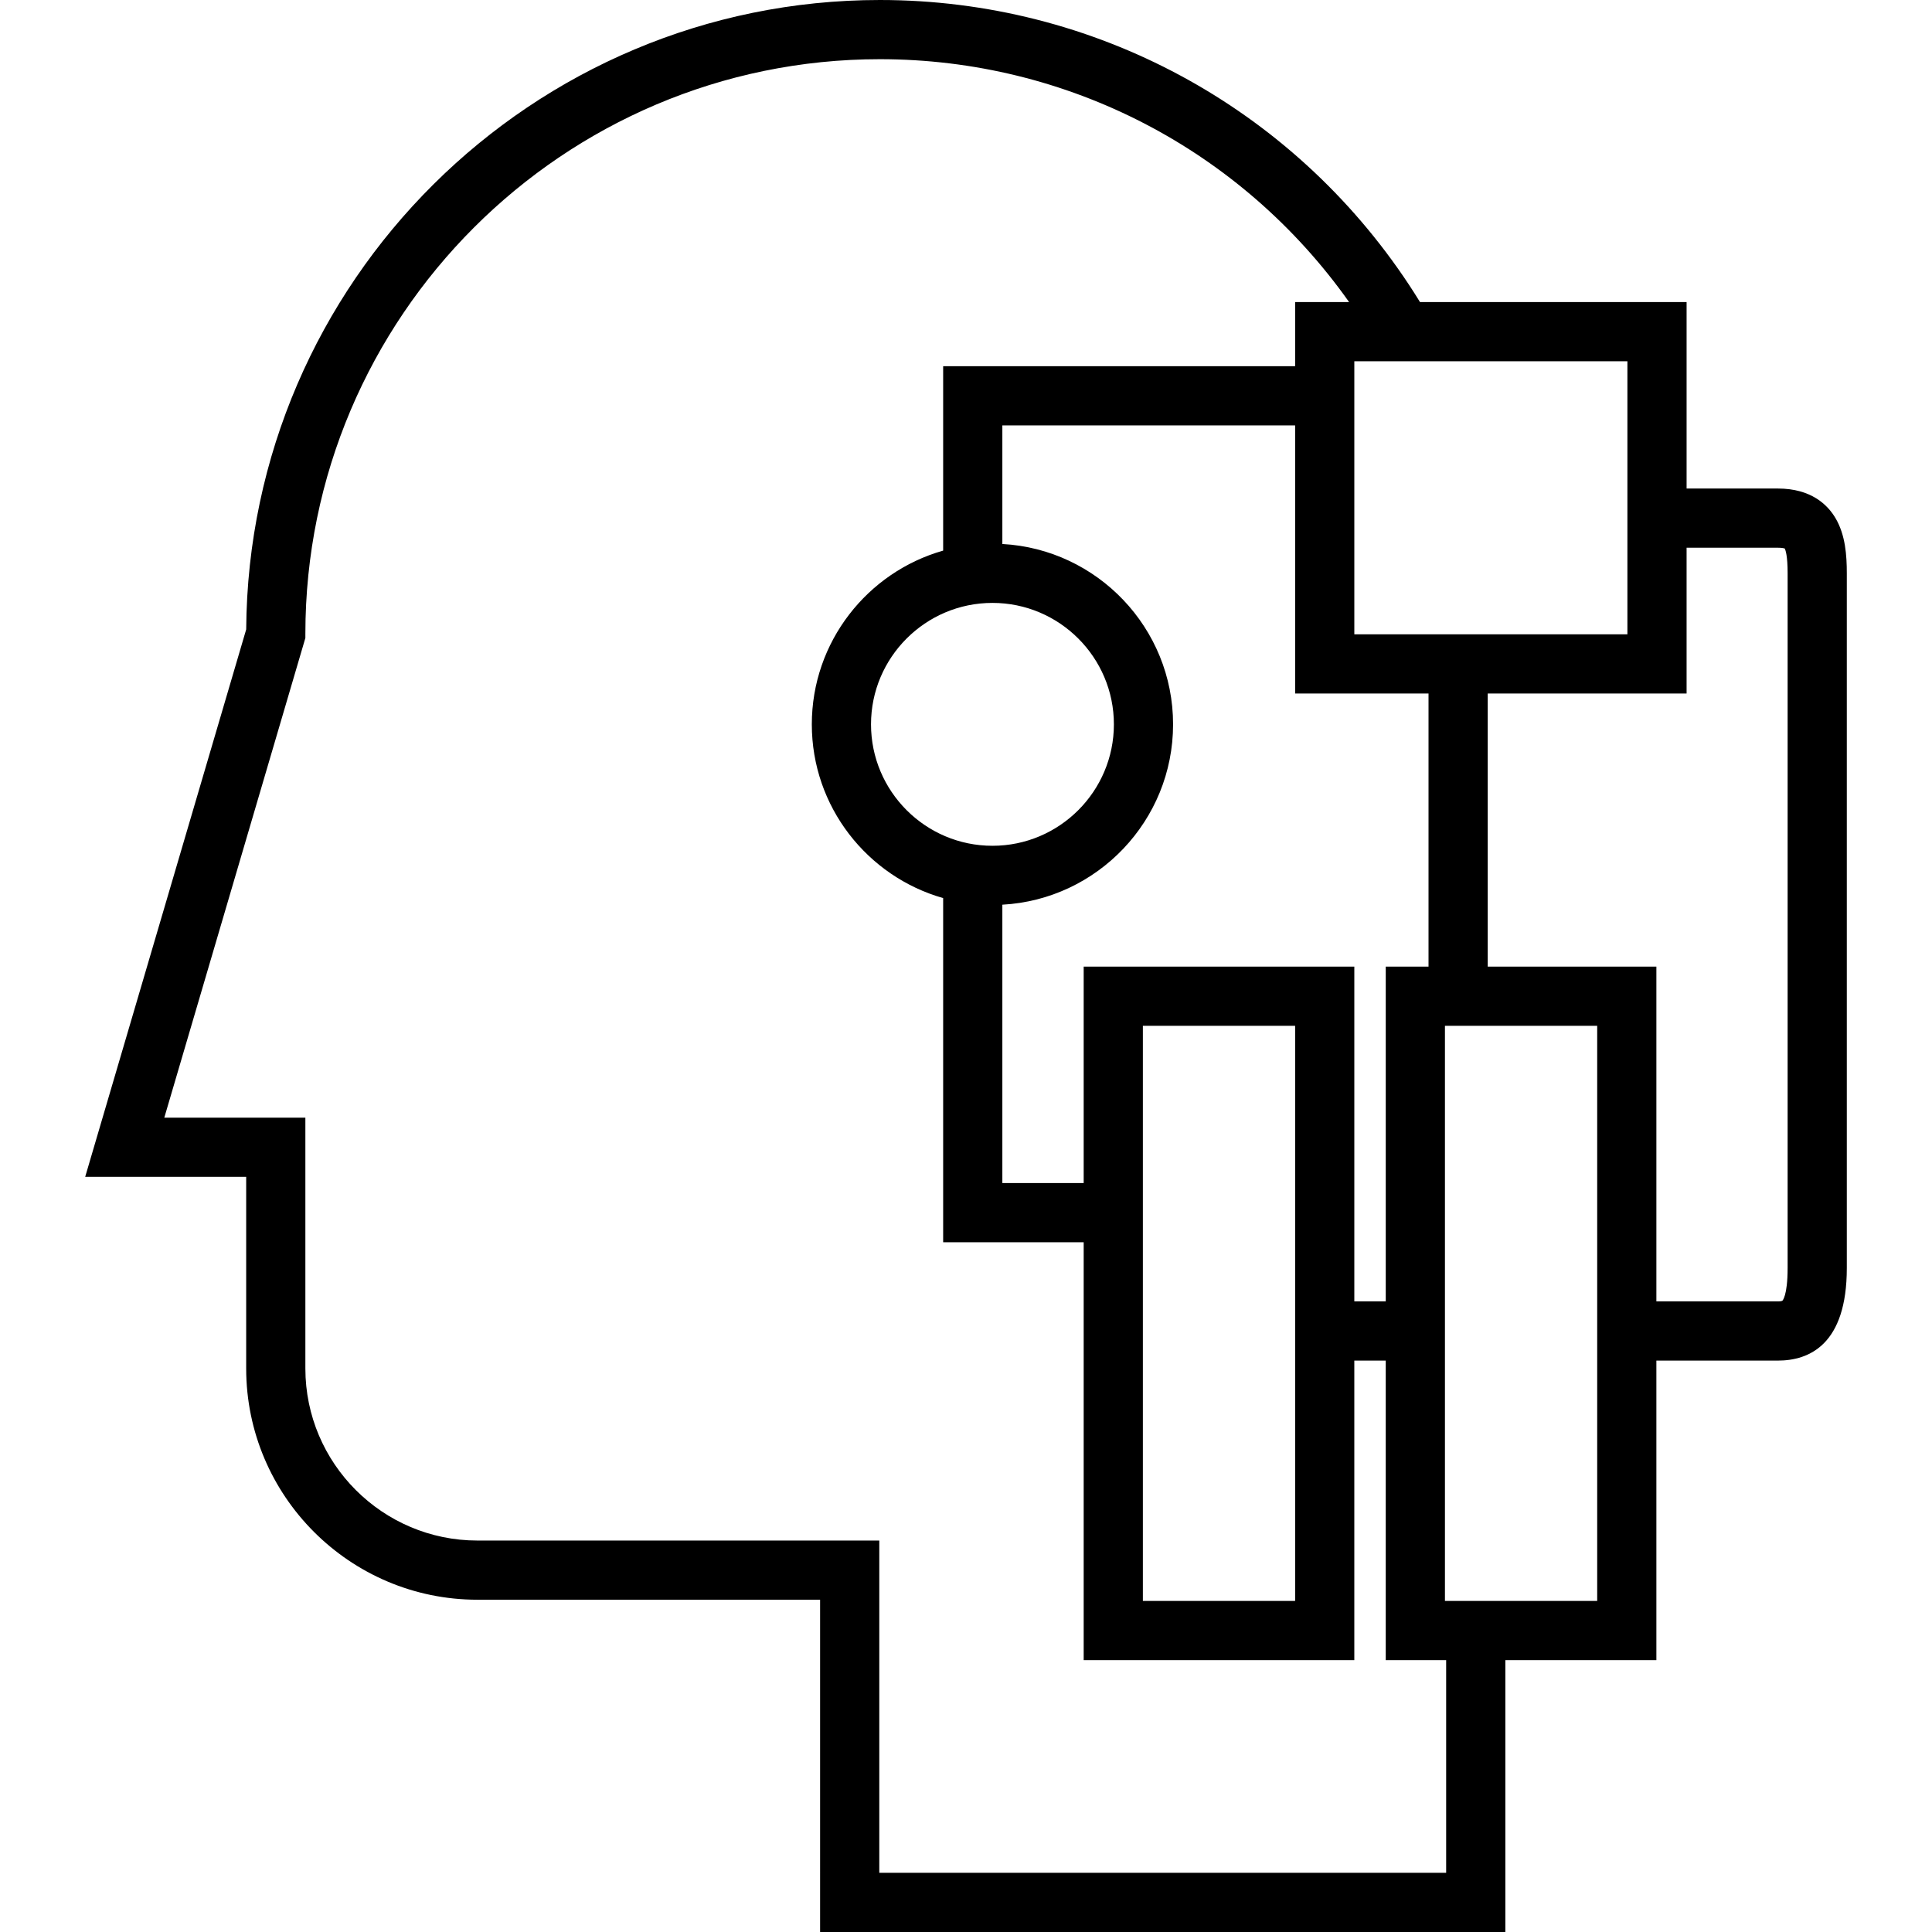
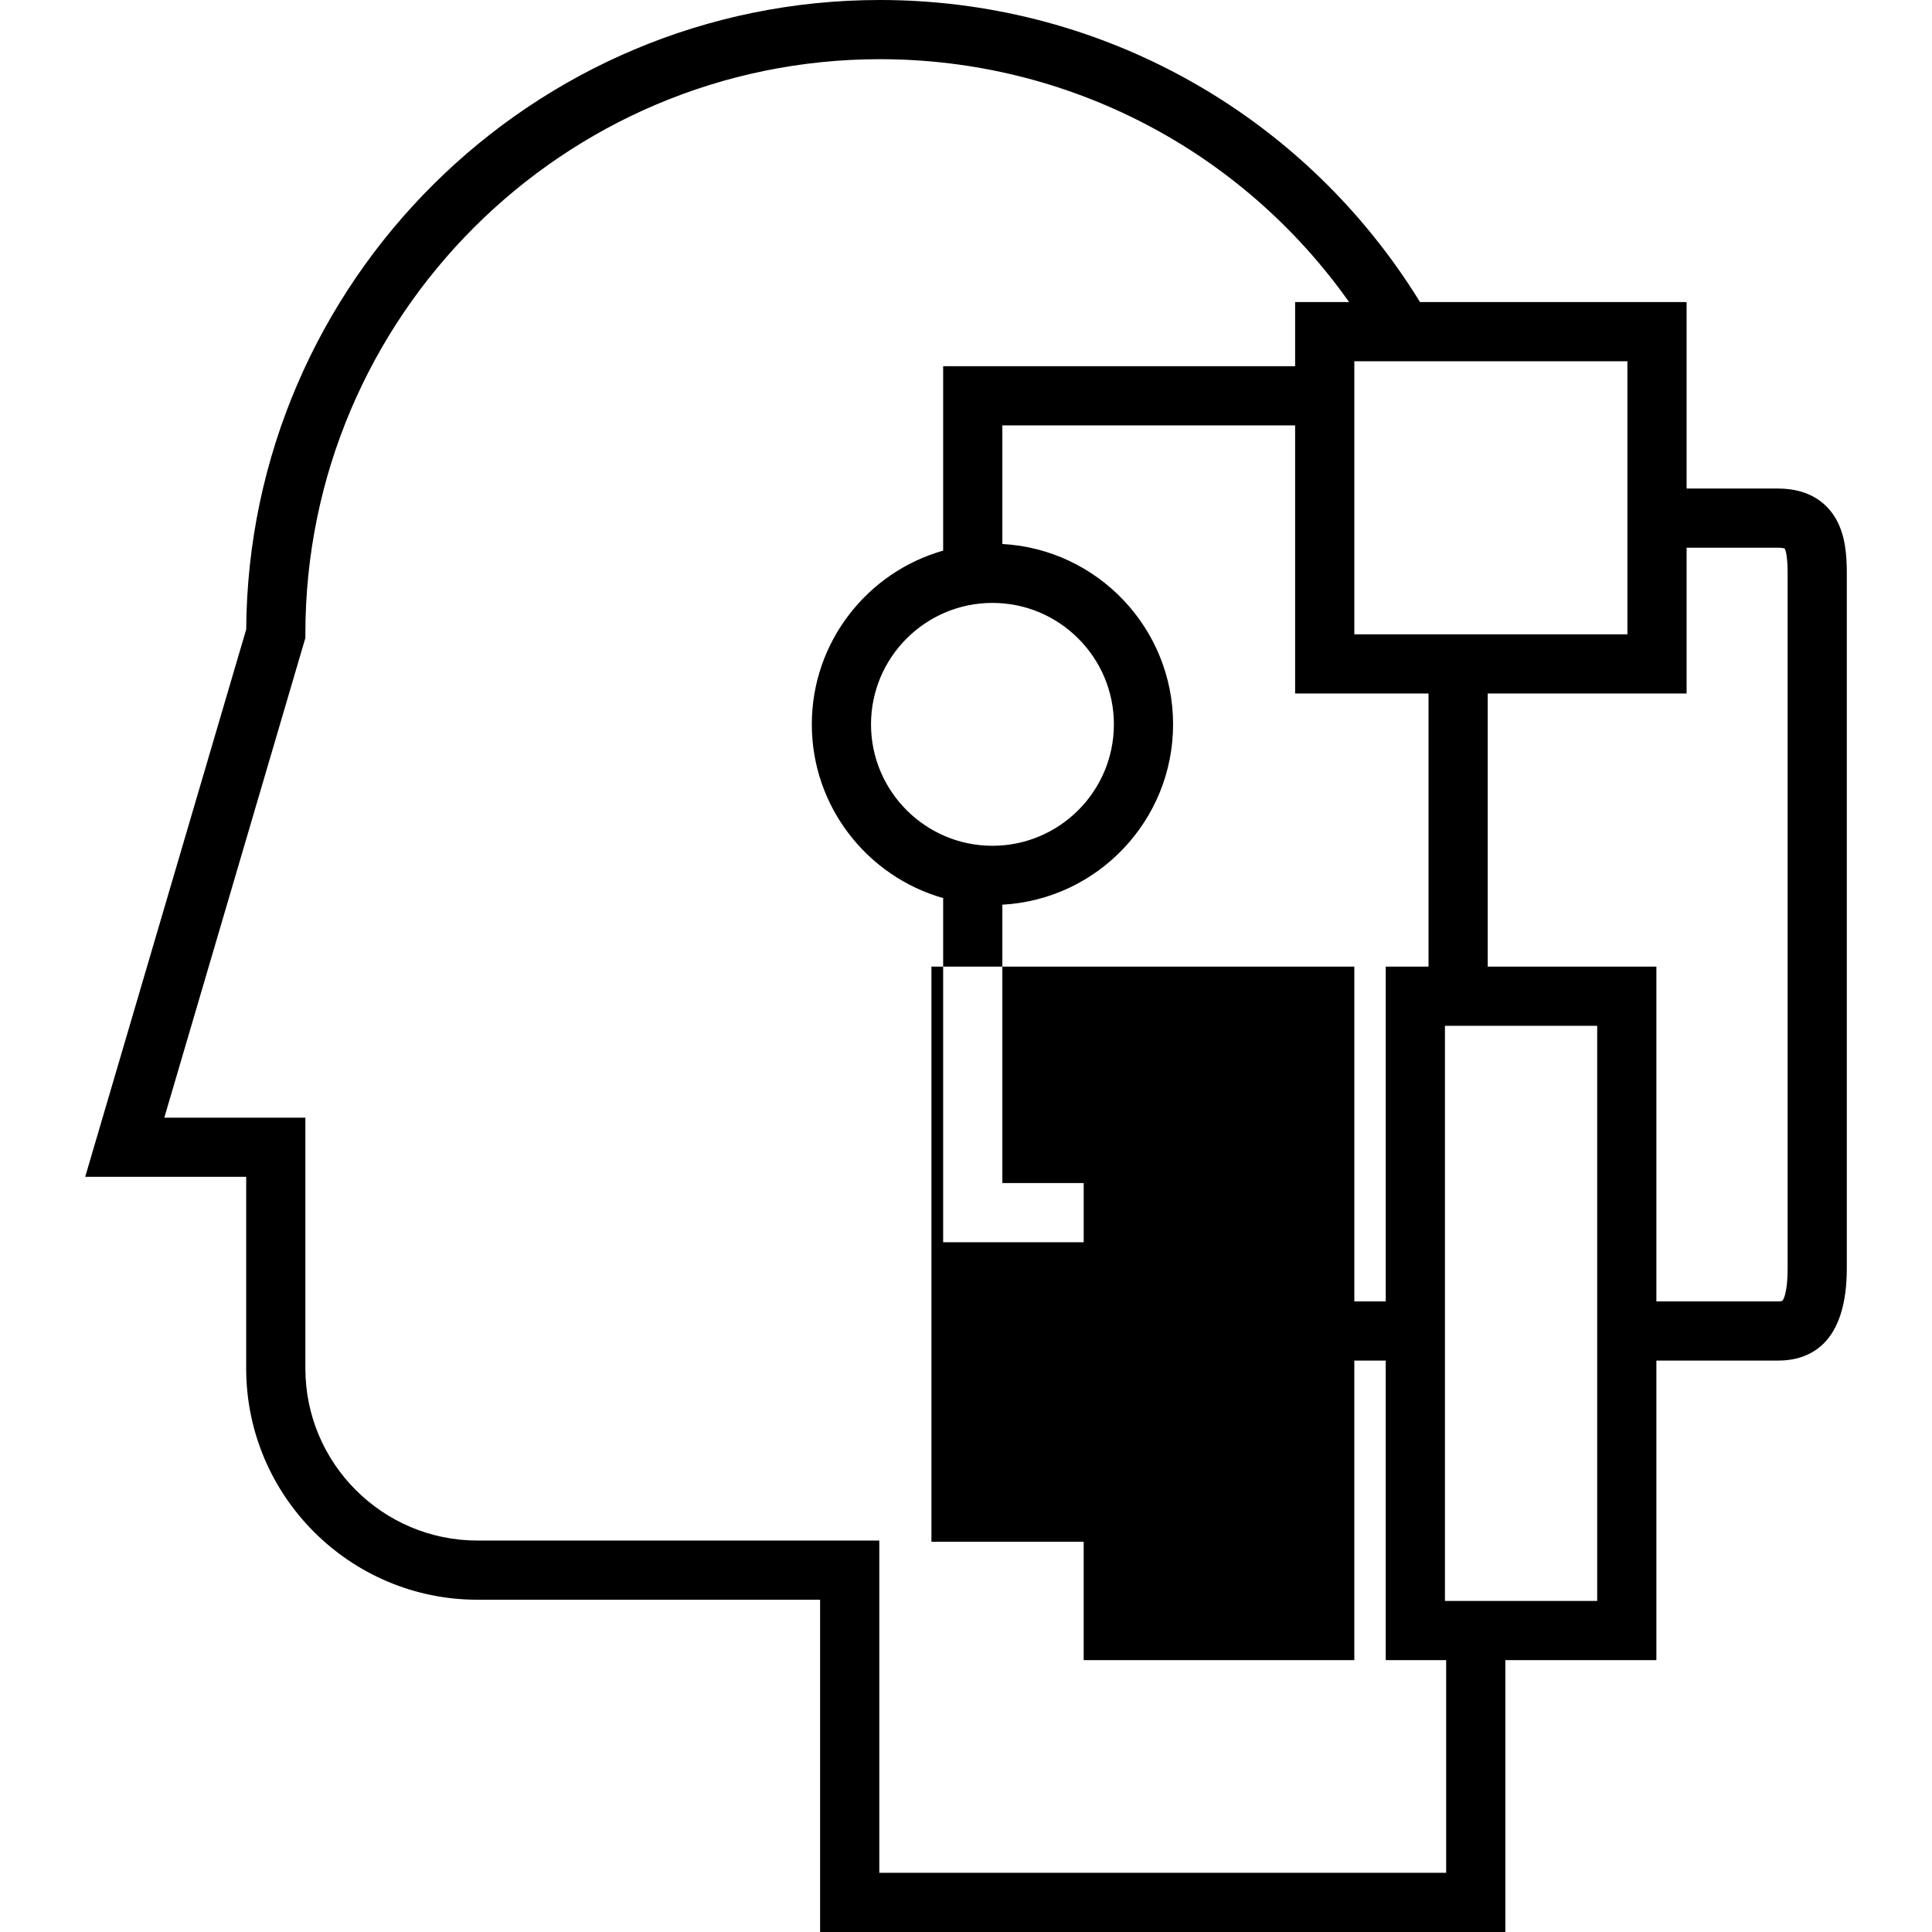
<svg xmlns="http://www.w3.org/2000/svg" version="1.1" id="Layer_1" x="0px" y="0px" viewBox="0 0 511.999 511.999" style="enable-background:new 0 0 511.999 511.999;" xml:space="preserve">
  <g>
    <g>
-       <path d="M486.433,137.321c-2.113-3.584-6.483-7.857-15.291-7.857h-24.177V80.051h-70.651c-0.932-1.514-1.882-3.016-2.853-4.487    C342.24,28.249,289.8,0,233.184,0C140.958,0,65.857,74.717,65.244,166.801L22.577,311.872l42.663,0.003v50.779    c0,33.794,27.495,61.289,61.29,61.289h90.805l0.001,88.055h181.597v-72.046h40.025v-79.38h32.182    c8.341,0,18.282-4.254,18.282-24.524V151.934C489.423,147.215,489.068,141.791,486.433,137.321z M358.909,95.737h72.37v72.369    h-72.37V95.737z M287.187,256.161v0.001v57.354h-21.554v-73.764c25.18-1.367,45.245-22.28,45.245-47.794    s-20.066-46.426-45.245-47.794v-31.433h77.589v71.06h35.352v72.37h-11.337v88.726h-8.328v-88.726H287.187z M343.222,271.848    v152.42h-40.349v-152.42H343.222z M263.01,224.141c-17.745,0-32.182-14.438-32.182-32.183s14.437-32.182,32.182-32.182    s32.182,14.438,32.182,32.182C295.192,209.704,280.755,224.141,263.01,224.141z M233.023,496.314l-0.001-88.055H126.53    c-25.146,0-45.604-20.458-45.604-45.603V296.19l-37.385-0.001l37.385-127.116v-1.129c0-83.956,68.303-152.258,152.259-152.258    c49.649,0,95.756,23.967,124.34,64.365h-14.304v16.995h-93.275v48.871c-20.064,5.701-34.806,24.176-34.806,46.042    s14.742,40.341,34.806,46.042v91.201h37.24v110.752h71.721v-79.38h8.328v79.38h16.01v56.359H233.023z M423.273,424.268h-40.349    v-152.42h40.349V424.268z M473.737,336.051c0,7.428-1.391,8.664-1.399,8.672c-0.07,0.043-0.441,0.165-1.197,0.165h-32.182v-88.726    H394.26v-72.37h52.704v-38.641h24.177c1.078,0,1.618,0.138,1.823,0.208c0.219,0.401,0.774,1.88,0.774,6.575V336.051z" />
+       <path d="M486.433,137.321c-2.113-3.584-6.483-7.857-15.291-7.857h-24.177V80.051h-70.651c-0.932-1.514-1.882-3.016-2.853-4.487    C342.24,28.249,289.8,0,233.184,0C140.958,0,65.857,74.717,65.244,166.801L22.577,311.872l42.663,0.003v50.779    c0,33.794,27.495,61.289,61.29,61.289h90.805l0.001,88.055h181.597v-72.046h40.025v-79.38h32.182    c8.341,0,18.282-4.254,18.282-24.524V151.934C489.423,147.215,489.068,141.791,486.433,137.321z M358.909,95.737h72.37v72.369    h-72.37V95.737z M287.187,256.161v0.001v57.354h-21.554v-73.764c25.18-1.367,45.245-22.28,45.245-47.794    s-20.066-46.426-45.245-47.794v-31.433h77.589v71.06h35.352v72.37h-11.337v88.726h-8.328v-88.726H287.187z v152.42h-40.349v-152.42H343.222z M263.01,224.141c-17.745,0-32.182-14.438-32.182-32.183s14.437-32.182,32.182-32.182    s32.182,14.438,32.182,32.182C295.192,209.704,280.755,224.141,263.01,224.141z M233.023,496.314l-0.001-88.055H126.53    c-25.146,0-45.604-20.458-45.604-45.603V296.19l-37.385-0.001l37.385-127.116v-1.129c0-83.956,68.303-152.258,152.259-152.258    c49.649,0,95.756,23.967,124.34,64.365h-14.304v16.995h-93.275v48.871c-20.064,5.701-34.806,24.176-34.806,46.042    s14.742,40.341,34.806,46.042v91.201h37.24v110.752h71.721v-79.38h8.328v79.38h16.01v56.359H233.023z M423.273,424.268h-40.349    v-152.42h40.349V424.268z M473.737,336.051c0,7.428-1.391,8.664-1.399,8.672c-0.07,0.043-0.441,0.165-1.197,0.165h-32.182v-88.726    H394.26v-72.37h52.704v-38.641h24.177c1.078,0,1.618,0.138,1.823,0.208c0.219,0.401,0.774,1.88,0.774,6.575V336.051z" />
    </g>
  </g>
  <g>
</g>
  <g>
</g>
  <g>
</g>
  <g>
</g>
  <g>
</g>
  <g>
</g>
  <g>
</g>
  <g>
</g>
  <g>
</g>
  <g>
</g>
  <g>
</g>
  <g>
</g>
  <g>
</g>
  <g>
</g>
  <g>
</g>
</svg>